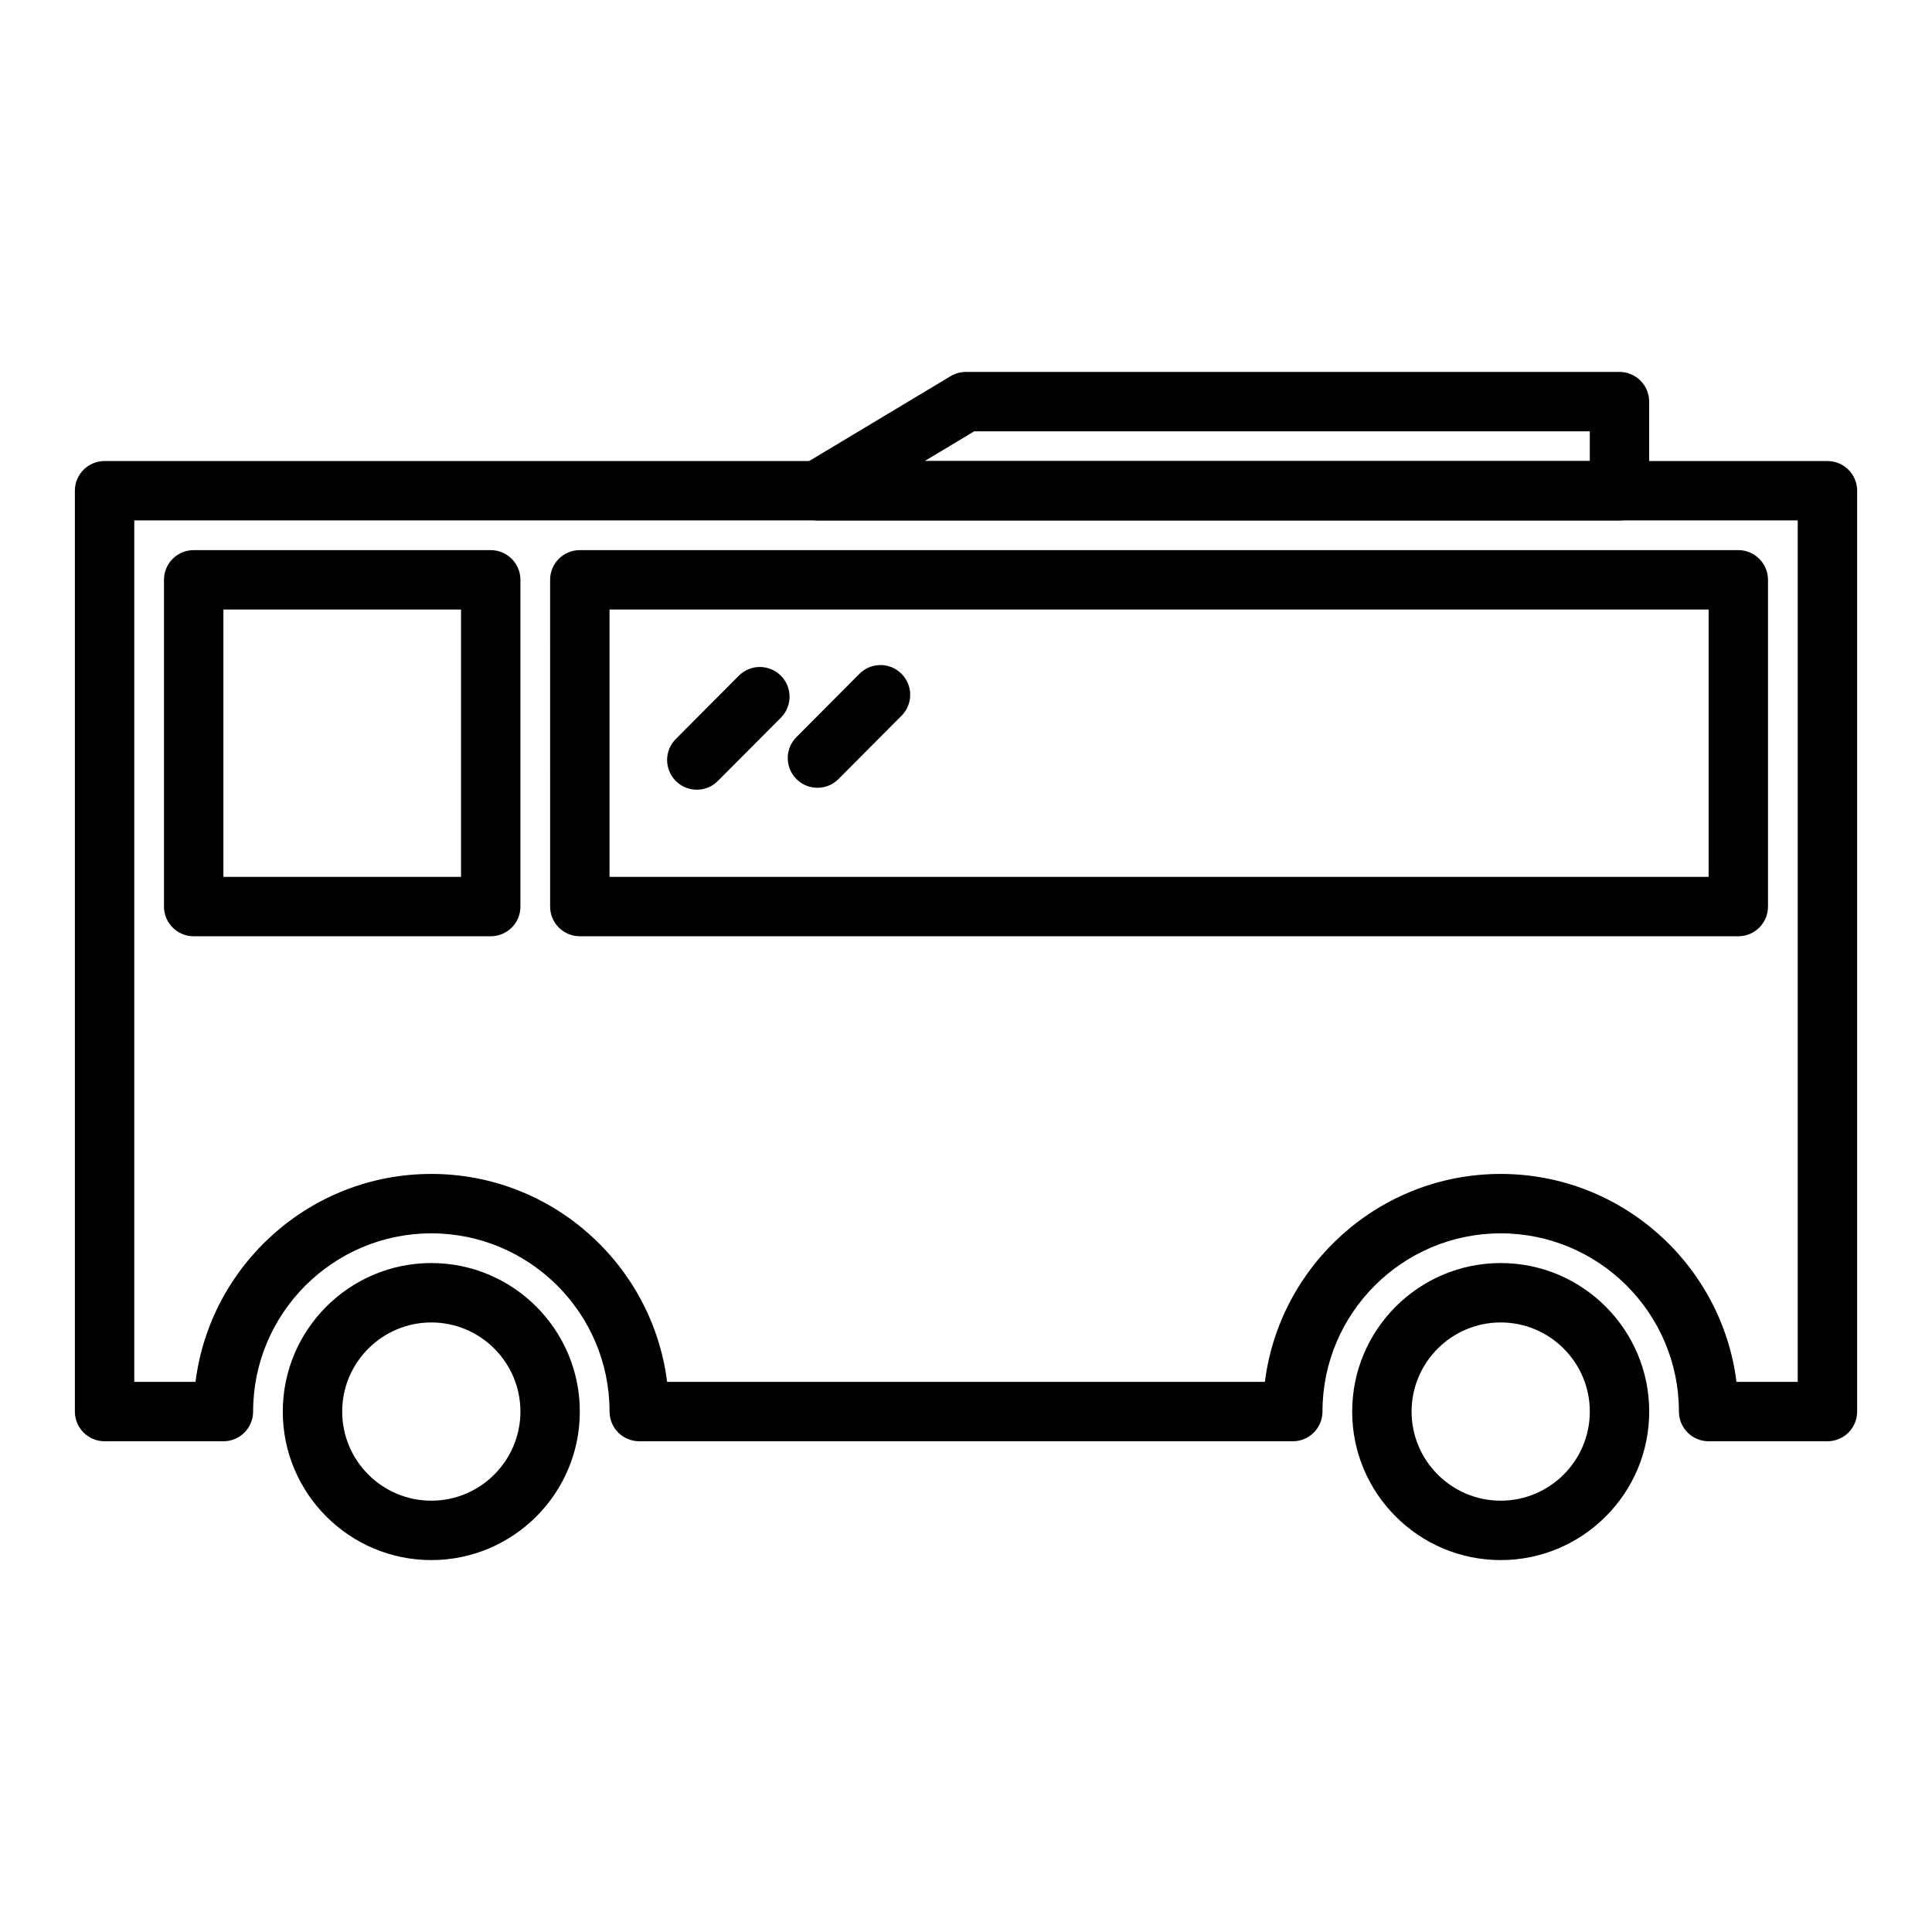
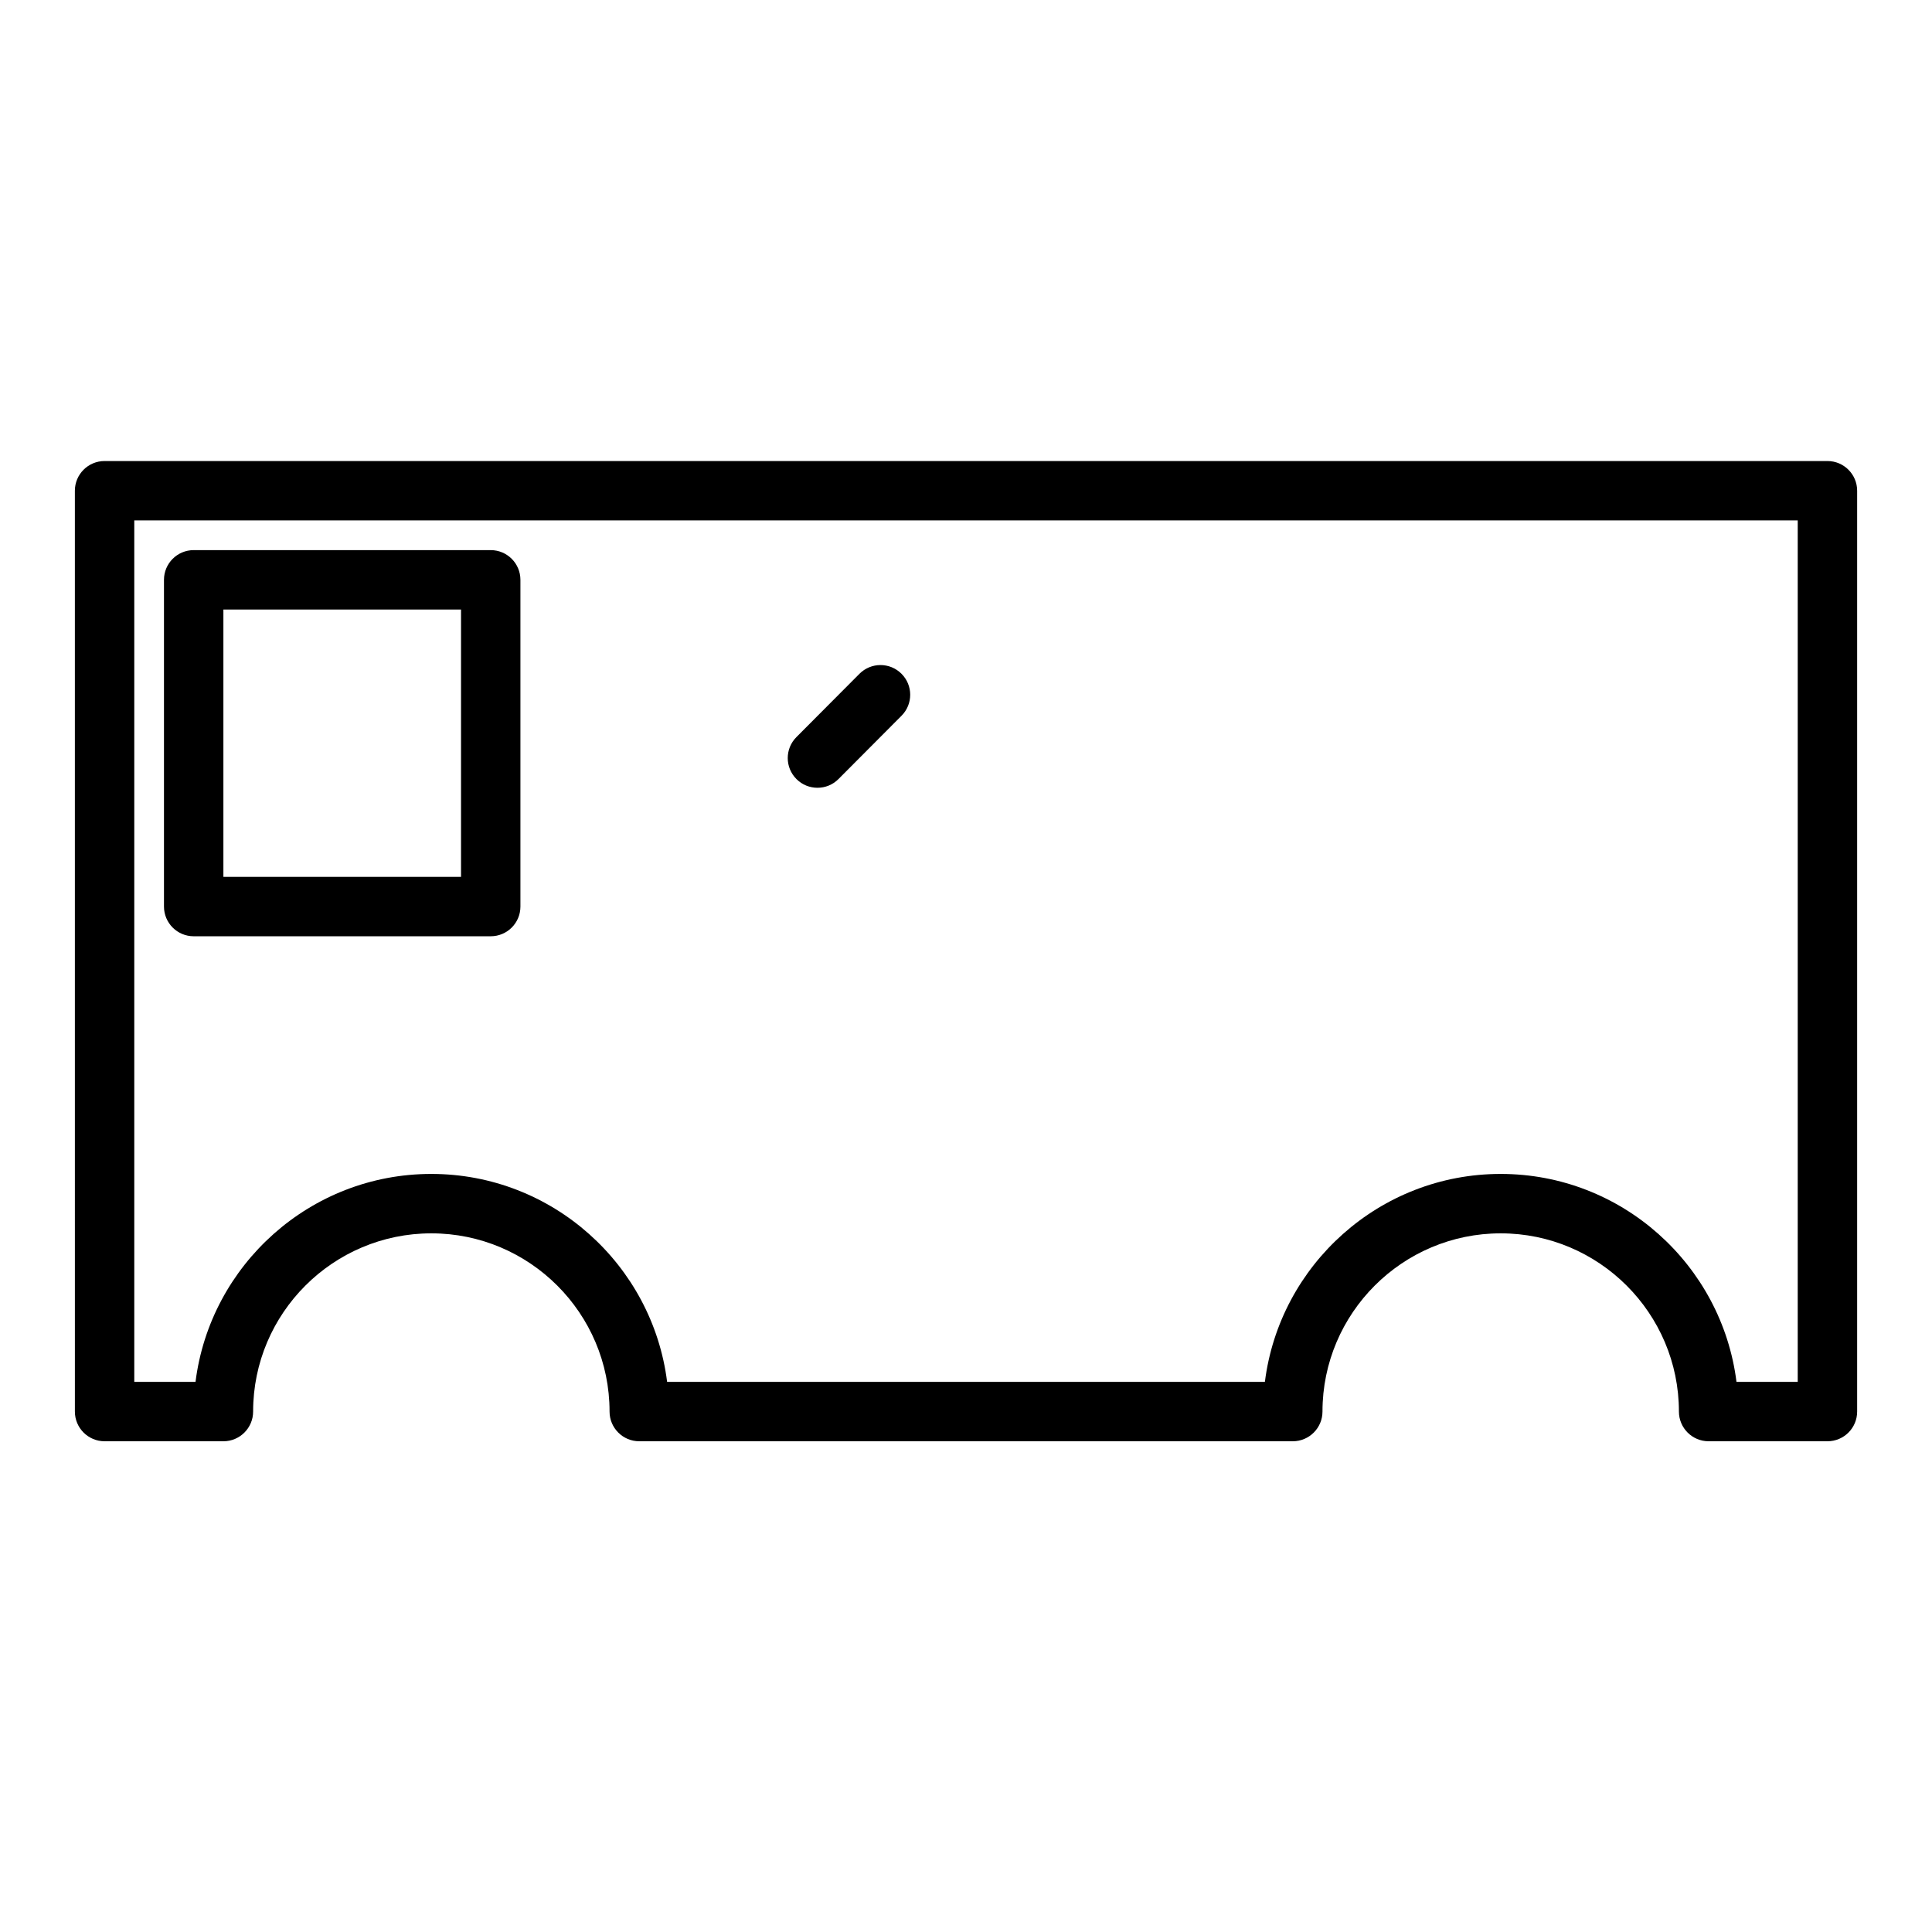
<svg xmlns="http://www.w3.org/2000/svg" fill="#000000" width="800px" height="800px" version="1.1" viewBox="144 144 512 512">
  <g>
-     <path d="m573.18 281.92h-212.55c-3.543 0-6.644-2.363-7.59-5.769-0.945-3.41 0.504-7.039 3.535-8.855l39.359-23.617c1.23-0.73 2.633-1.117 4.059-1.117h173.18c4.344 0 7.871 3.527 7.871 7.871v23.617c0 4.344-3.527 7.871-7.871 7.871zm-184.13-15.742h176.26v-7.871l-163.13-0.004z" />
    <path d="m274.05 392.12h-78.723c-4.344 0-7.871-3.527-7.871-7.871v-86.59c0-4.344 3.527-7.871 7.871-7.871h78.719c4.344 0 7.871 3.527 7.871 7.871v86.594c0.004 4.344-3.523 7.867-7.867 7.867zm-70.848-15.742h62.977v-70.848h-62.977z" />
-     <path d="m604.67 392.12h-307.01c-4.344 0-7.871-3.527-7.871-7.871l-0.004-86.59c0-4.344 3.527-7.871 7.871-7.871h307.01c4.344 0 7.871 3.527 7.871 7.871v86.594c0.004 4.344-3.523 7.867-7.867 7.867zm-299.14-15.742h291.27v-70.848h-291.27z" />
-     <path d="m328.67 353.28c-2.008 0-4.023-0.762-5.559-2.297-3.086-3.07-3.094-8.055-0.023-11.133l16.703-16.773c3.062-3.086 8.055-3.094 11.133-0.023 3.086 3.07 3.094 8.055 0.023 11.133l-16.703 16.773c-1.539 1.551-3.555 2.32-5.574 2.32z" />
    <path d="m360.64 352.77c-2.008 0-4.023-0.762-5.559-2.297-3.086-3.07-3.094-8.055-0.023-11.133l16.703-16.773c3.07-3.086 8.055-3.094 11.133-0.023 3.086 3.07 3.094 8.055 0.023 11.133l-16.703 16.773c-1.535 1.551-3.551 2.32-5.574 2.32z" />
-     <path d="m258.3 557.44c-21.703 0-39.359-17.656-39.359-39.359s17.656-39.359 39.359-39.359 39.359 17.656 39.359 39.359c0.004 21.703-17.656 39.359-39.359 39.359zm0-62.977c-13.02 0-23.617 10.598-23.617 23.617s10.598 23.617 23.617 23.617 23.617-10.598 23.617-23.617-10.594-23.617-23.617-23.617z" />
    <path d="m628.29 525.95h-31.488c-4.344 0-7.871-3.527-7.871-7.871 0-26.039-21.184-47.23-47.23-47.23s-47.23 21.184-47.23 47.23c0 4.344-3.527 7.871-7.871 7.871h-173.19c-4.344 0-7.871-3.527-7.871-7.871 0-26.039-21.184-47.23-47.23-47.23-26.047 0-47.23 21.184-47.23 47.23 0 4.344-3.527 7.871-7.871 7.871h-31.492c-4.344 0-7.871-3.527-7.871-7.871l-0.004-244.03c0-4.344 3.527-7.871 7.871-7.871h456.58c4.344 0 7.871 3.527 7.871 7.871v244.03c0.004 4.348-3.523 7.871-7.867 7.871zm-24.105-15.742h16.23v-228.29h-440.83v228.29h16.23c3.891-31.016 30.434-55.105 62.488-55.105 32.055 0 58.598 24.082 62.488 55.105h158.42c3.891-31.016 30.434-55.105 62.488-55.105 32.055 0 58.598 24.082 62.488 55.105z" />
-     <path d="m541.7 557.44c-21.703 0-39.359-17.656-39.359-39.359s17.656-39.359 39.359-39.359c21.703 0 39.359 17.656 39.359 39.359s-17.656 39.359-39.359 39.359zm0-62.977c-13.02 0-23.617 10.598-23.617 23.617s10.598 23.617 23.617 23.617c13.02 0 23.617-10.598 23.617-23.617s-10.598-23.617-23.617-23.617z" />
  </g>
</svg>